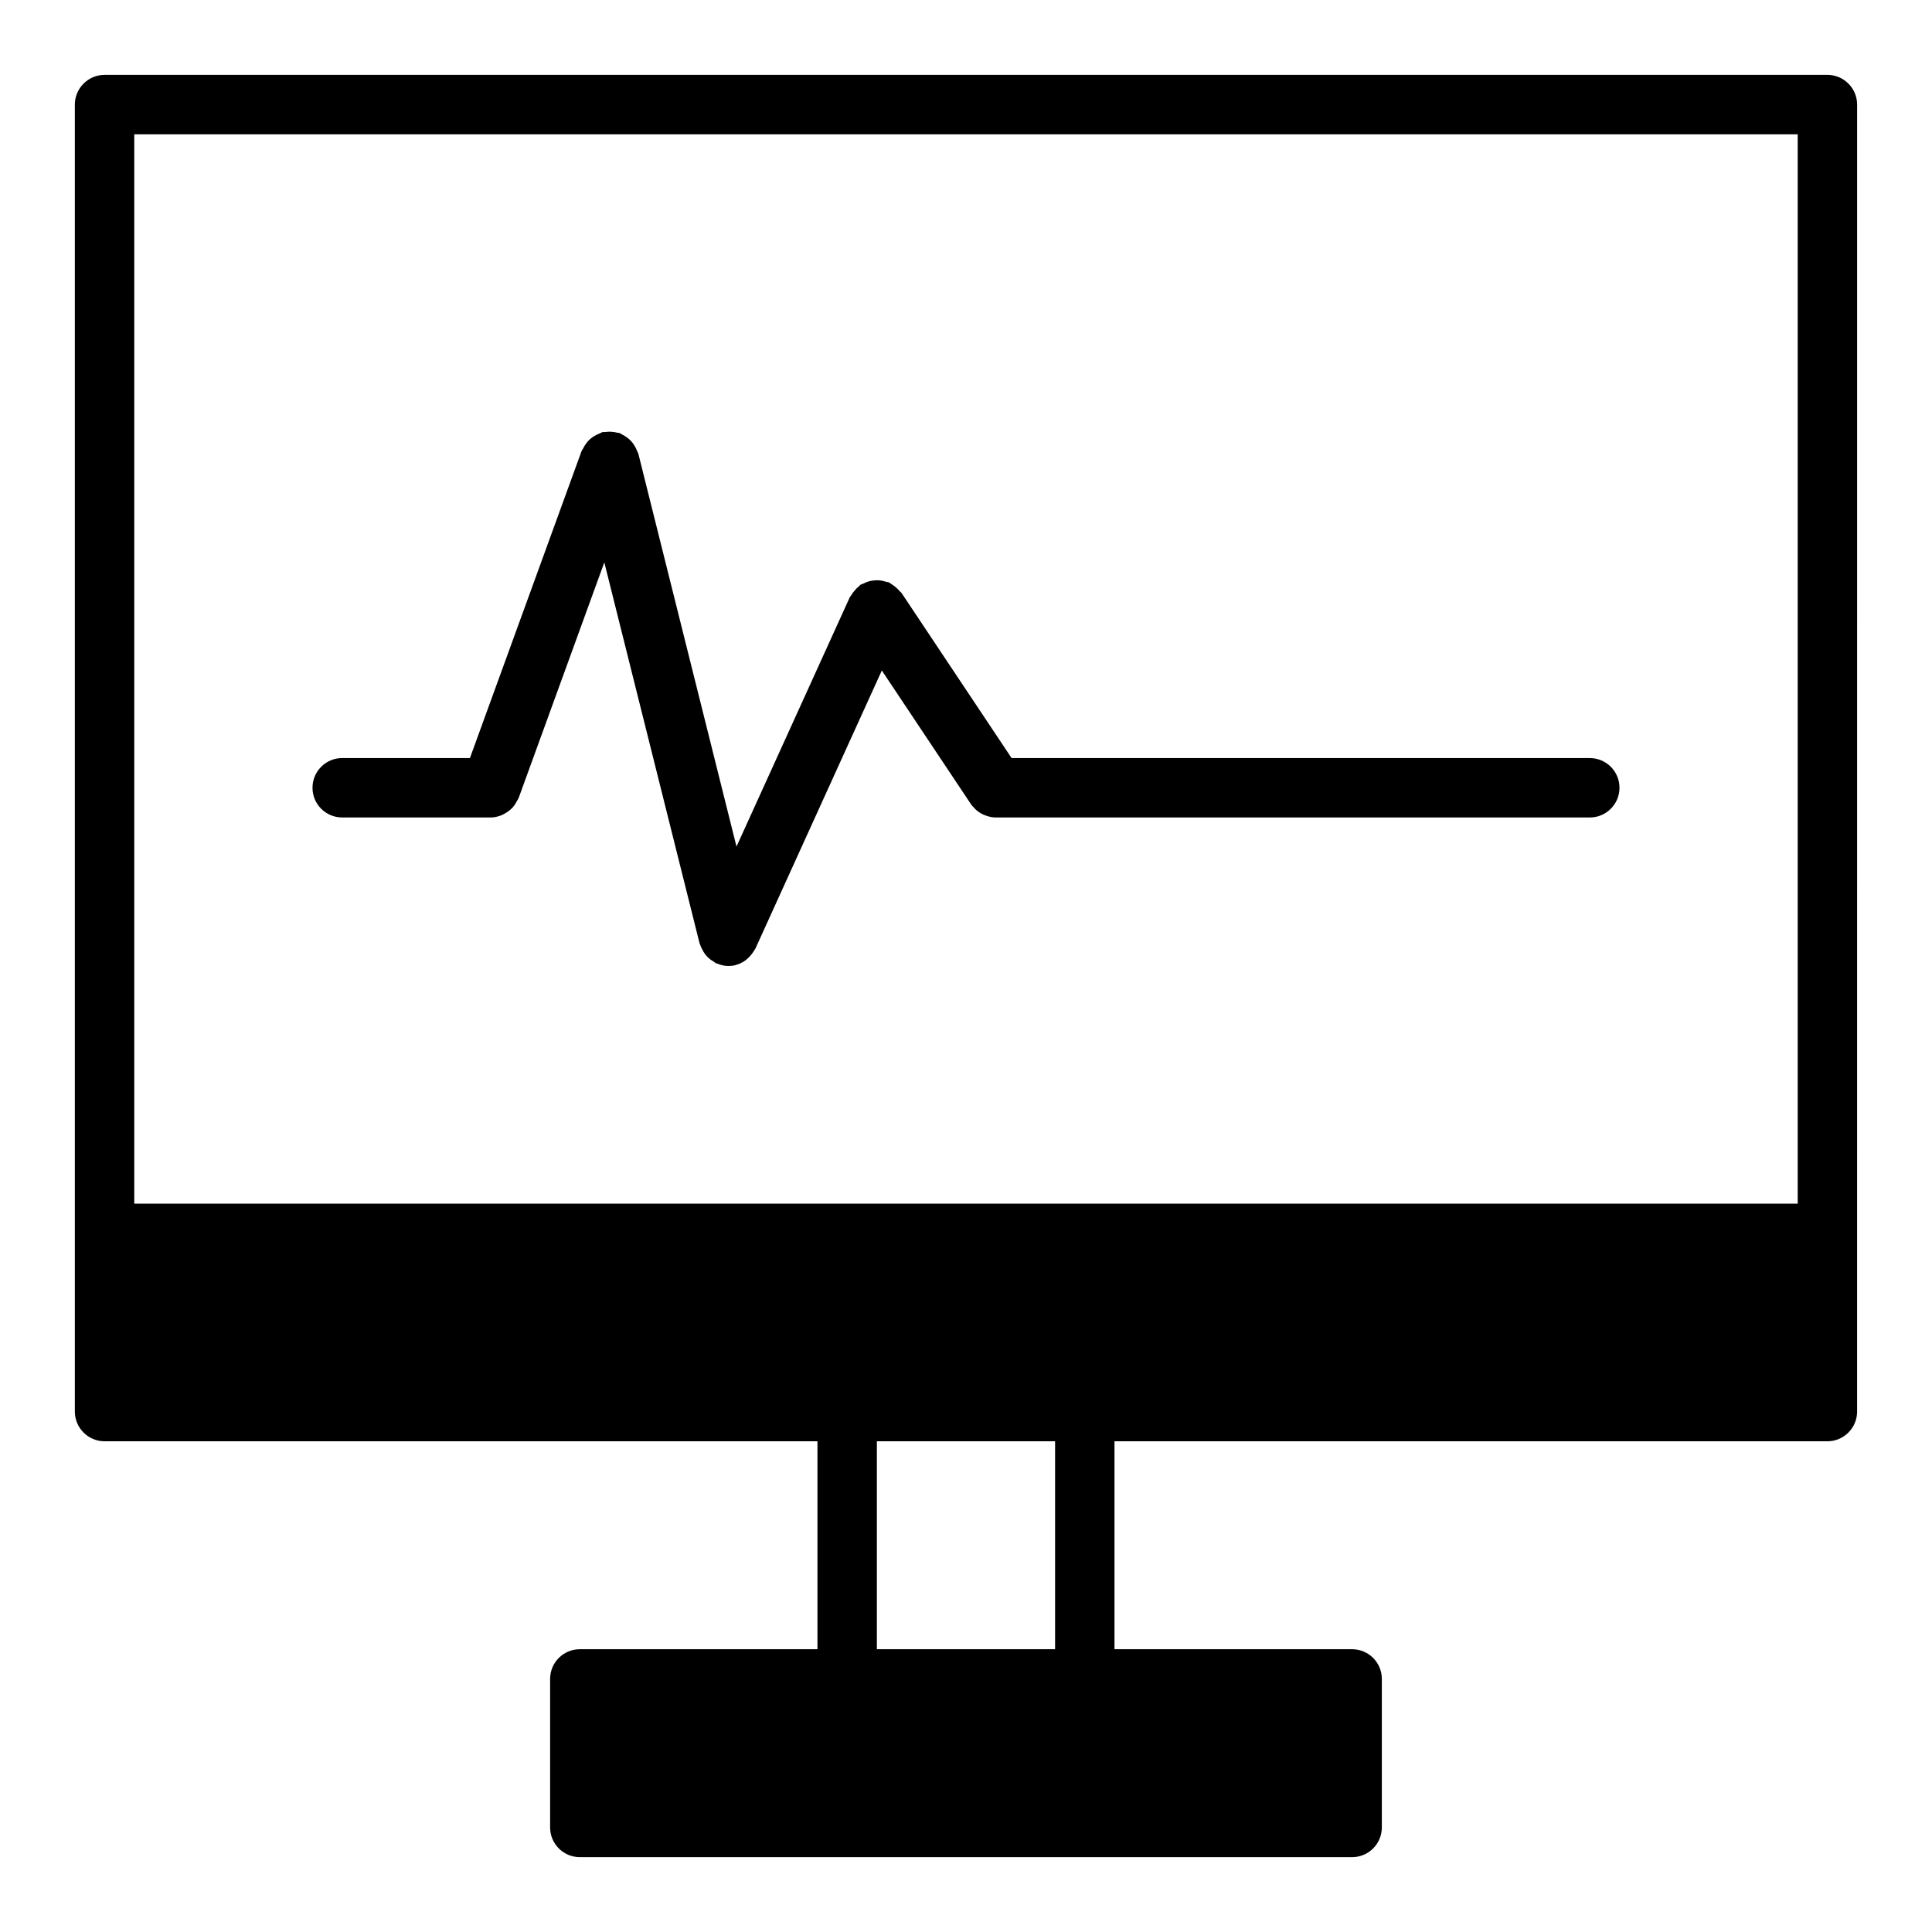
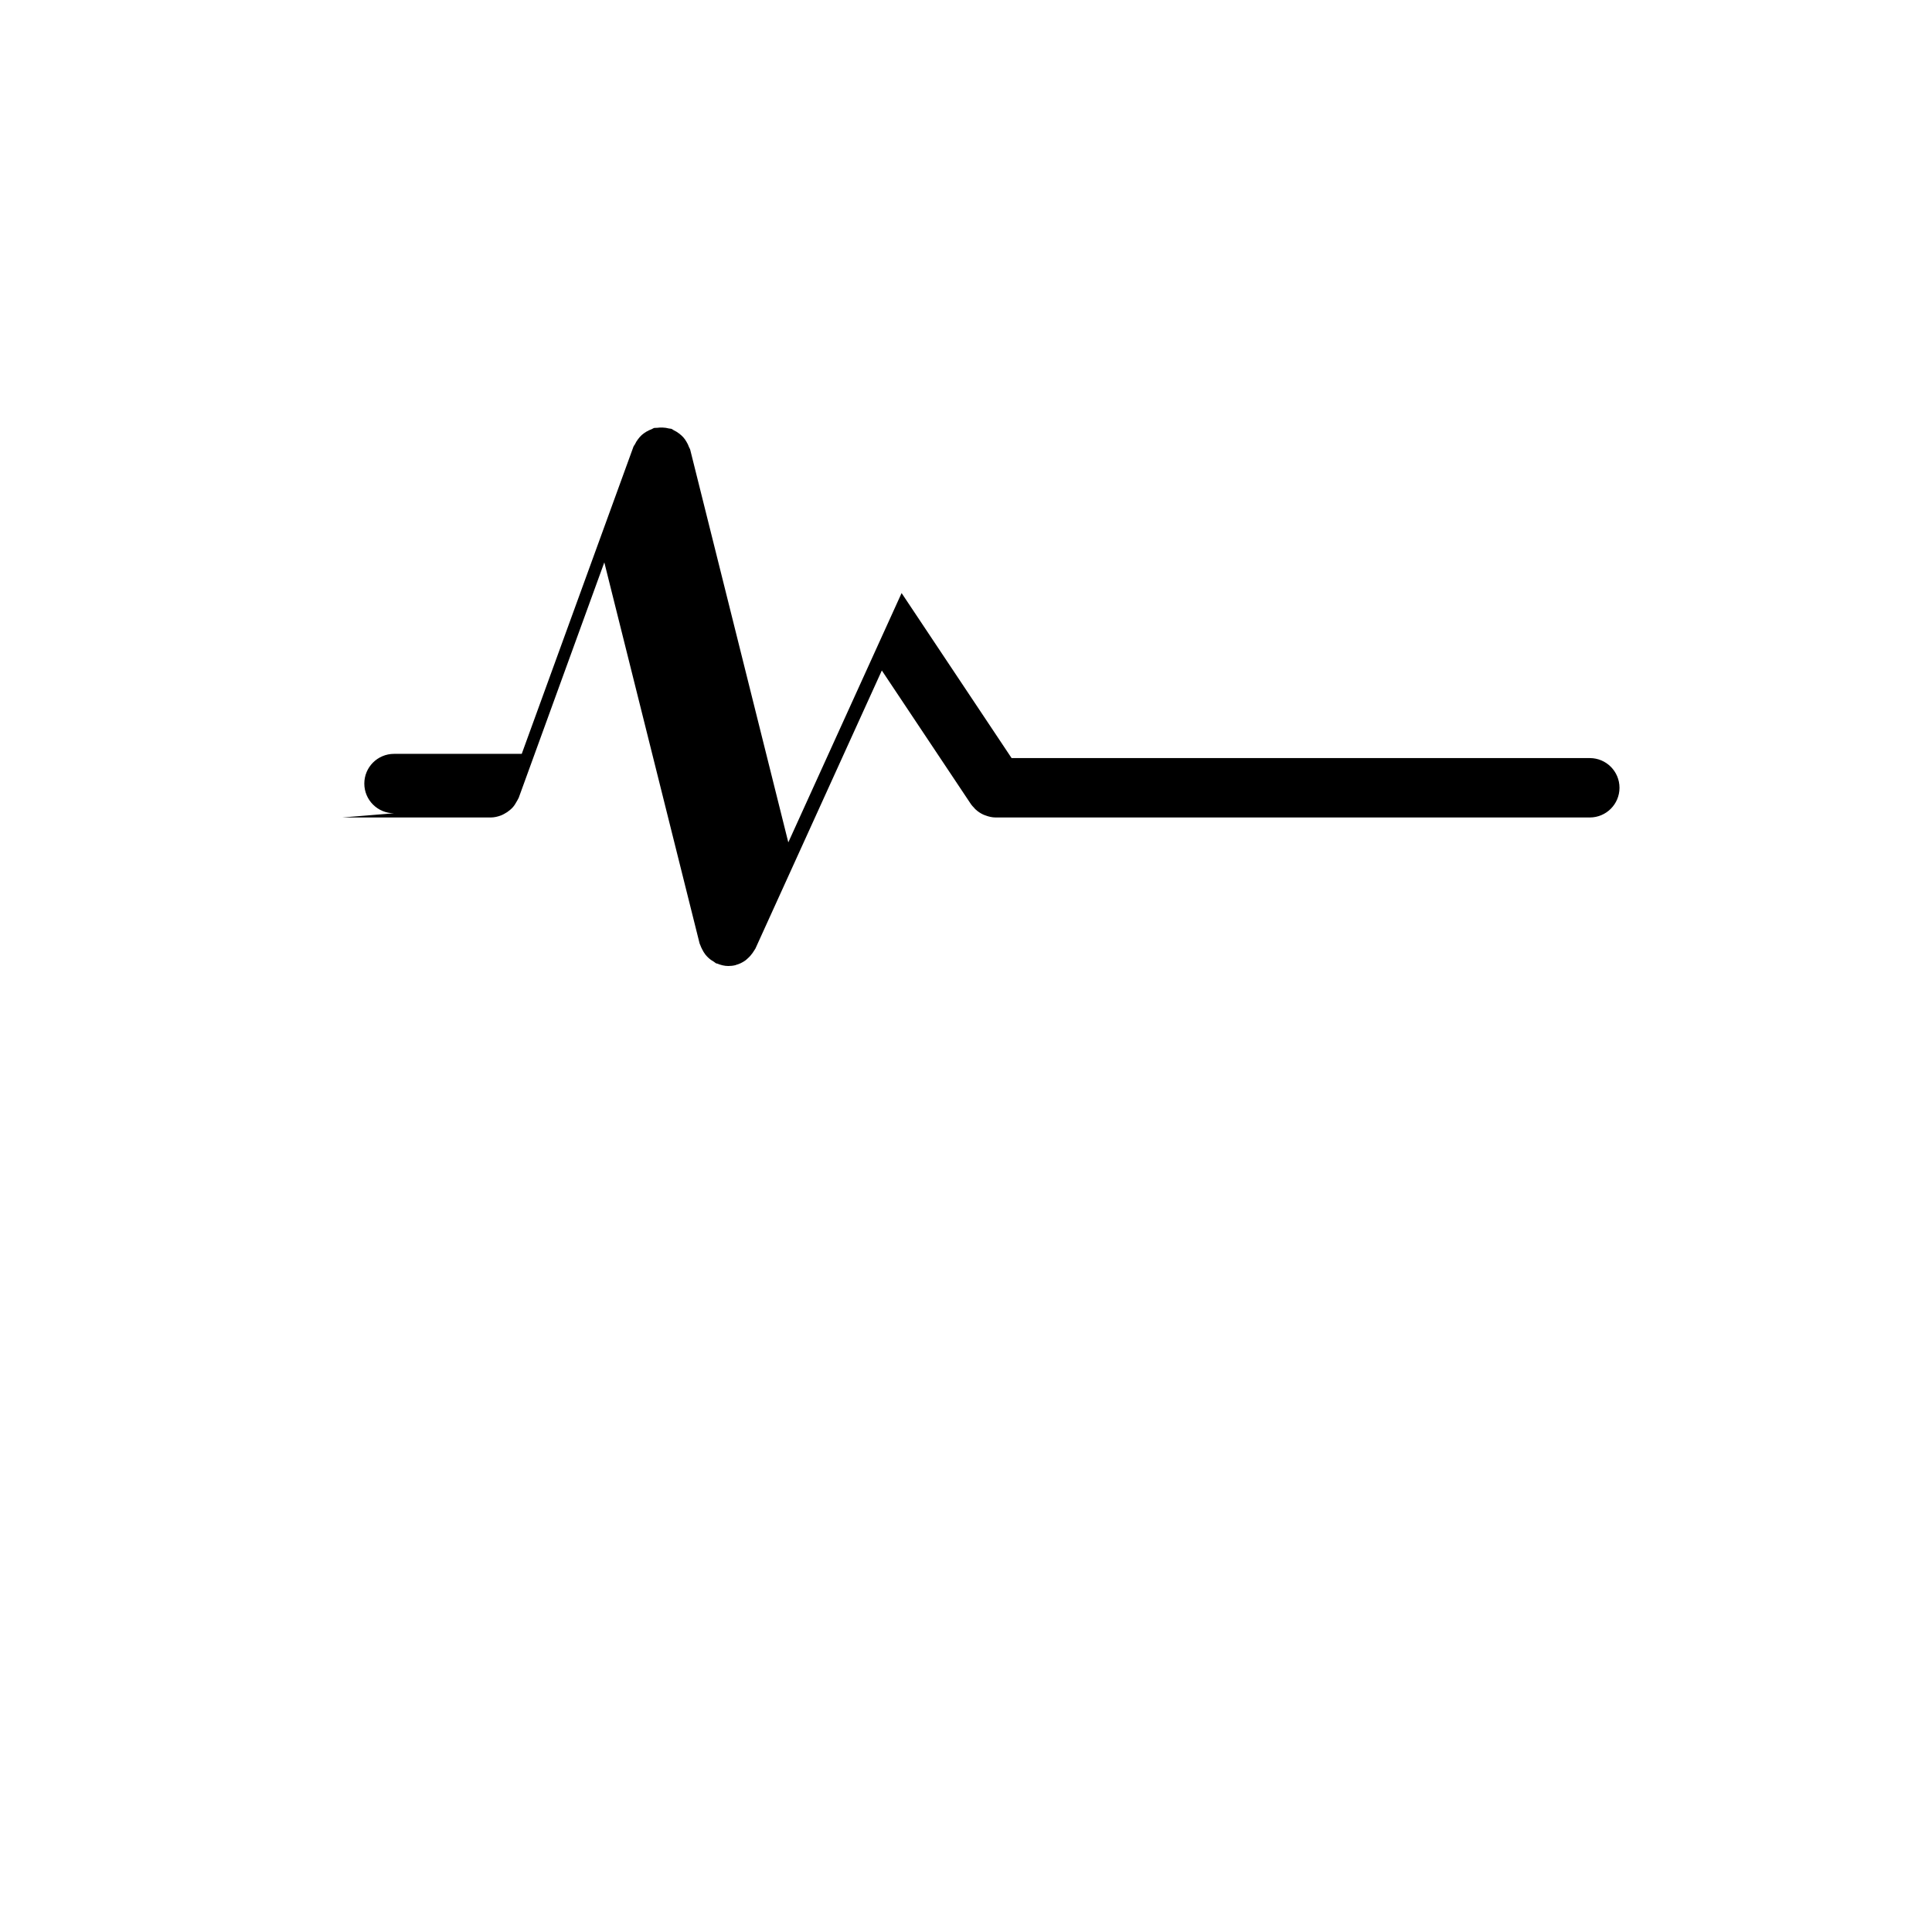
<svg xmlns="http://www.w3.org/2000/svg" fill="#000000" width="800px" height="800px" version="1.1" viewBox="144 144 512 512">
  <g>
-     <path d="m234.69 360.64h39.336 0.023c0.961 0 1.875-0.227 2.762-0.559 0.277-0.102 0.512-0.242 0.781-0.379 0.566-0.293 1.094-0.645 1.582-1.07 0.234-0.203 0.465-0.402 0.668-0.629 0.441-0.488 0.797-1.039 1.109-1.637 0.133-0.25 0.293-0.465 0.395-0.723 0.031-0.07 0.086-0.117 0.109-0.188l22.695-62.418 25.254 101c0.039 0.164 0.148 0.285 0.188 0.441 0.117 0.371 0.293 0.699 0.465 1.055 0.262 0.527 0.543 1.016 0.898 1.465 0.227 0.285 0.473 0.535 0.738 0.789 0.473 0.449 0.984 0.812 1.551 1.125 0.188 0.109 0.324 0.293 0.527 0.387 0.102 0.047 0.195 0.023 0.309 0.062 0.914 0.379 1.898 0.641 2.938 0.641 0.629 0 1.273-0.07 1.914-0.234 0.047-0.008 0.07-0.039 0.117-0.055 0.891-0.234 1.723-0.645 2.473-1.18 0.211-0.148 0.379-0.324 0.566-0.488 0.504-0.434 0.945-0.922 1.34-1.48 0.164-0.242 0.332-0.473 0.48-0.73 0.086-0.156 0.203-0.285 0.285-0.449l33.504-73.699 23.633 35.449c0.227 0.34 0.512 0.613 0.789 0.906 0.117 0.125 0.203 0.27 0.34 0.387 0.645 0.621 1.379 1.102 2.164 1.465 0.164 0.078 0.348 0.133 0.52 0.195 0.875 0.332 1.785 0.551 2.723 0.551h0.008 157.44c4.352 0 7.871-3.527 7.871-7.871s-3.519-7.871-7.871-7.871h-153.23l-29.148-43.73c-0.117-0.172-0.293-0.262-0.426-0.418-0.324-0.418-0.699-0.762-1.117-1.109-0.41-0.348-0.82-0.668-1.273-0.93-0.172-0.094-0.293-0.262-0.48-0.34-0.27-0.117-0.543-0.102-0.82-0.188-0.535-0.18-1.062-0.316-1.621-0.371-0.496-0.055-0.953-0.047-1.434-0.008-0.504 0.039-0.992 0.109-1.48 0.25-0.527 0.148-1.008 0.363-1.496 0.613-0.25 0.133-0.527 0.156-0.781 0.324-0.164 0.117-0.262 0.293-0.418 0.418-0.426 0.332-0.77 0.699-1.117 1.117-0.355 0.41-0.676 0.82-0.93 1.281-0.094 0.172-0.25 0.293-0.34 0.473l-30.023 66.07-26.004-104.09c-0.062-0.242-0.227-0.418-0.309-0.652-0.18-0.52-0.41-0.992-0.699-1.465-0.25-0.434-0.52-0.82-0.852-1.18-0.332-0.363-0.691-0.668-1.094-0.977-0.441-0.34-0.883-0.613-1.395-0.852-0.211-0.102-0.371-0.285-0.598-0.371-0.227-0.078-0.465-0.039-0.691-0.102-0.535-0.148-1.078-0.219-1.645-0.242-0.512-0.023-1 0-1.504 0.07-0.25 0.039-0.496-0.023-0.754 0.039-0.25 0.062-0.441 0.234-0.676 0.324-0.504 0.18-0.961 0.402-1.426 0.676-0.441 0.27-0.828 0.543-1.203 0.875-0.363 0.332-0.66 0.676-0.961 1.078-0.34 0.441-0.613 0.891-0.844 1.387-0.109 0.219-0.293 0.379-0.379 0.613l-29.609 81.41h-33.848c-4.352 0-7.871 3.527-7.871 7.871-0.004 4.348 3.516 7.871 7.871 7.871z" />
-     <path d="m628.29 163.84h-456.58c-4.332 0-7.875 3.543-7.875 7.875v346.37c0 4.328 3.543 7.871 7.871 7.871h188.93v55.105h-62.977c-4.352 0-7.871 3.527-7.871 7.871v39.359c0 4.344 3.519 7.871 7.871 7.871h204.67c4.352 0 7.871-3.527 7.871-7.871v-39.359c0-4.344-3.519-7.871-7.871-7.871h-62.977v-55.105h188.93c4.328 0 7.871-3.543 7.871-7.871l0.004-346.37c0-4.332-3.543-7.875-7.871-7.875zm-204.68 417.22h-47.23v-55.105h47.23zm196.8-118.08h-440.83v-283.39h440.83z" />
+     <path d="m234.69 360.64h39.336 0.023c0.961 0 1.875-0.227 2.762-0.559 0.277-0.102 0.512-0.242 0.781-0.379 0.566-0.293 1.094-0.645 1.582-1.07 0.234-0.203 0.465-0.402 0.668-0.629 0.441-0.488 0.797-1.039 1.109-1.637 0.133-0.25 0.293-0.465 0.395-0.723 0.031-0.07 0.086-0.117 0.109-0.188l22.695-62.418 25.254 101c0.039 0.164 0.148 0.285 0.188 0.441 0.117 0.371 0.293 0.699 0.465 1.055 0.262 0.527 0.543 1.016 0.898 1.465 0.227 0.285 0.473 0.535 0.738 0.789 0.473 0.449 0.984 0.812 1.551 1.125 0.188 0.109 0.324 0.293 0.527 0.387 0.102 0.047 0.195 0.023 0.309 0.062 0.914 0.379 1.898 0.641 2.938 0.641 0.629 0 1.273-0.07 1.914-0.234 0.047-0.008 0.07-0.039 0.117-0.055 0.891-0.234 1.723-0.645 2.473-1.18 0.211-0.148 0.379-0.324 0.566-0.488 0.504-0.434 0.945-0.922 1.34-1.48 0.164-0.242 0.332-0.473 0.48-0.73 0.086-0.156 0.203-0.285 0.285-0.449l33.504-73.699 23.633 35.449c0.227 0.34 0.512 0.613 0.789 0.906 0.117 0.125 0.203 0.27 0.34 0.387 0.645 0.621 1.379 1.102 2.164 1.465 0.164 0.078 0.348 0.133 0.52 0.195 0.875 0.332 1.785 0.551 2.723 0.551h0.008 157.44c4.352 0 7.871-3.527 7.871-7.871s-3.519-7.871-7.871-7.871h-153.23l-29.148-43.73l-30.023 66.07-26.004-104.09c-0.062-0.242-0.227-0.418-0.309-0.652-0.18-0.52-0.41-0.992-0.699-1.465-0.25-0.434-0.52-0.82-0.852-1.18-0.332-0.363-0.691-0.668-1.094-0.977-0.441-0.34-0.883-0.613-1.395-0.852-0.211-0.102-0.371-0.285-0.598-0.371-0.227-0.078-0.465-0.039-0.691-0.102-0.535-0.148-1.078-0.219-1.645-0.242-0.512-0.023-1 0-1.504 0.07-0.25 0.039-0.496-0.023-0.754 0.039-0.25 0.062-0.441 0.234-0.676 0.324-0.504 0.18-0.961 0.402-1.426 0.676-0.441 0.27-0.828 0.543-1.203 0.875-0.363 0.332-0.66 0.676-0.961 1.078-0.34 0.441-0.613 0.891-0.844 1.387-0.109 0.219-0.293 0.379-0.379 0.613l-29.609 81.41h-33.848c-4.352 0-7.871 3.527-7.871 7.871-0.004 4.348 3.516 7.871 7.871 7.871z" />
  </g>
</svg>